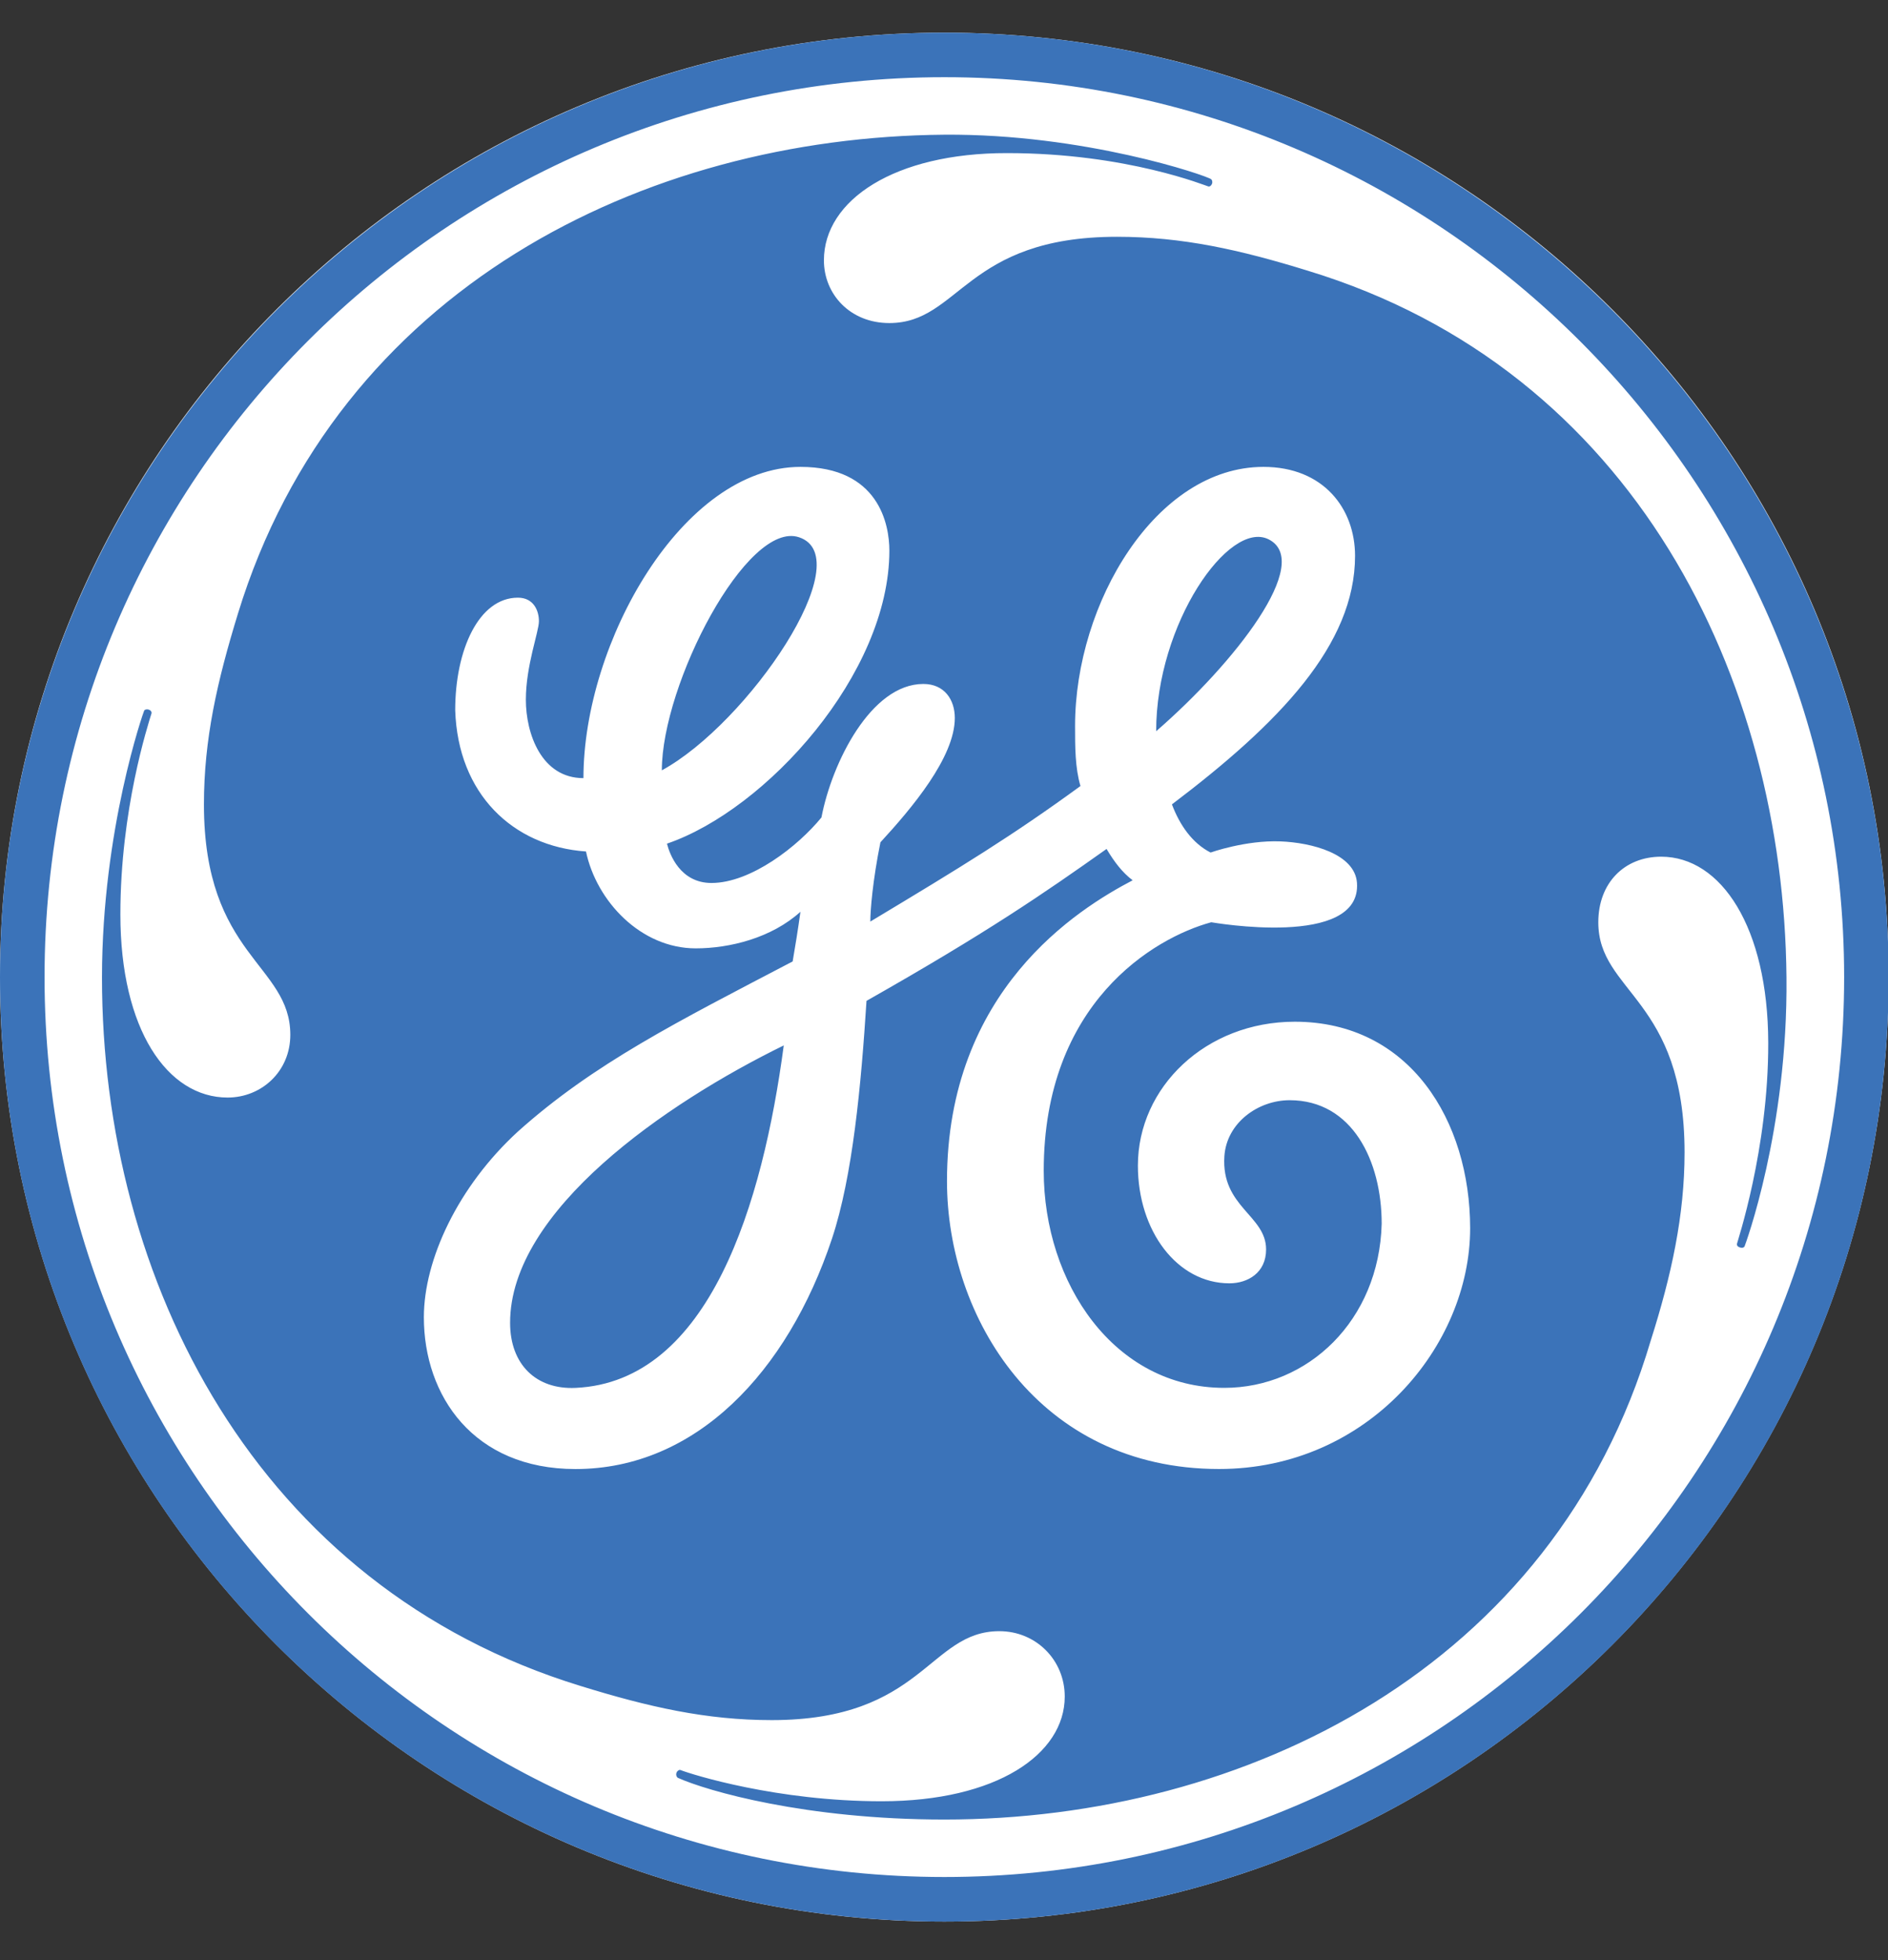
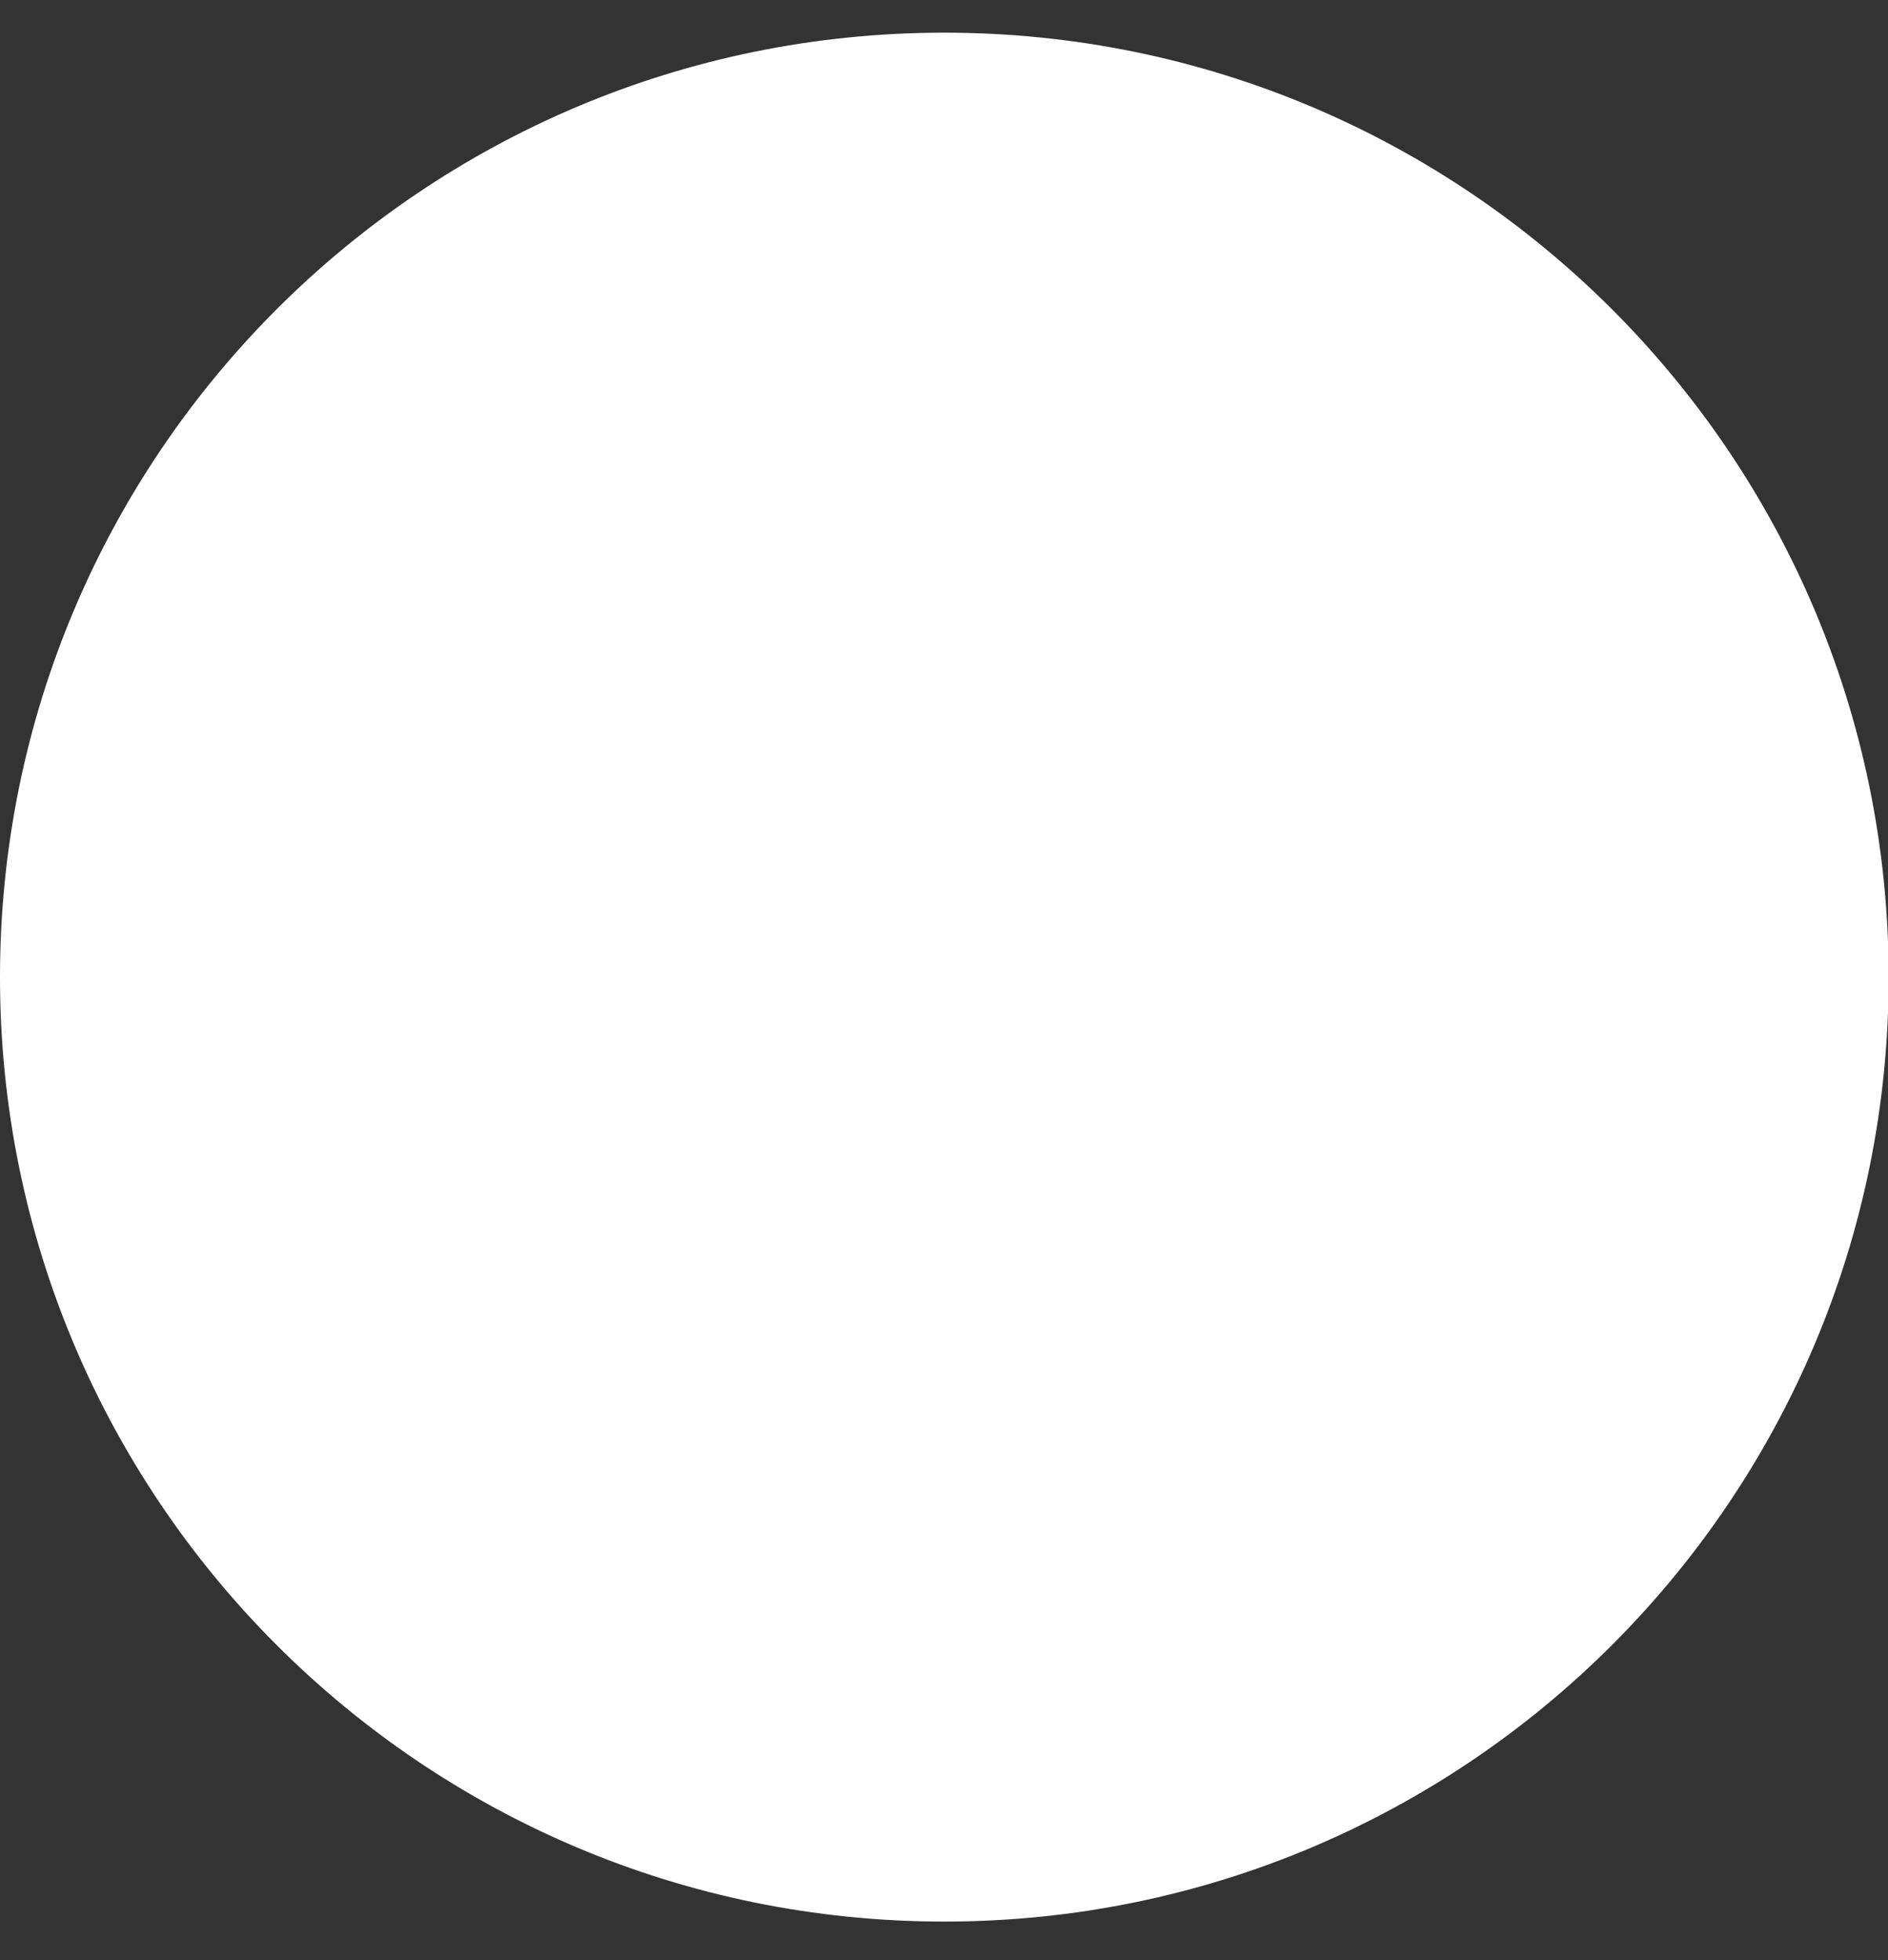
<svg xmlns="http://www.w3.org/2000/svg" width="289" height="300" viewBox="0 0 289 300" fill="none">
  <rect x="0" y="0" width="289" height="300" fill="#333333" stroke="none" />
  <g clip-path="url(#clip0_3320_65)">
    <path d="M144.538 294.1C224.389 294.1 289.1 229.389 289.1 149.562C289.1 69.735 224.389 5 144.538 5C64.711 5 0 69.735 0 149.562C0 229.389 64.711 294.1 144.538 294.1Z" fill="white" />
-     <path d="M176.976 111.914C176.976 95.477 188.104 79.535 194.175 82.538C201.096 86.007 188.989 101.489 176.976 111.914ZM101.309 117.902C101.309 104.686 114.348 79.576 122.313 82.231C131.729 85.37 114.513 110.698 101.309 117.902ZM88.087 212.42C82.093 212.692 78.081 208.857 78.081 202.455C78.081 185.257 101.946 168.825 119.971 160.005C116.773 184.018 108.66 211.494 88.087 212.42ZM198.193 156.376C184.581 156.376 174.18 166.389 174.18 178.395C174.18 188.407 180.198 196.414 188.181 196.414C191.007 196.414 193.803 194.803 193.803 191.228C193.803 185.994 186.9 184.738 187.419 176.956C187.768 171.823 192.605 168.389 197.408 168.389C207.007 168.389 211.497 177.693 211.497 187.292C211.108 202.119 200.193 212.415 187.402 212.415C170.575 212.415 159.766 196.414 159.766 179.192C159.766 153.55 176.593 143.544 185.408 141.154C185.49 141.154 208.429 145.231 207.715 135.119C207.385 130.67 200.771 128.959 195.992 128.776C190.676 128.57 185.307 130.481 185.307 130.481C182.522 129.065 180.587 126.298 179.39 123.112C195.809 110.687 207.42 98.686 207.42 85.069C207.42 77.865 202.606 71.458 193.396 71.458C176.976 71.458 164.563 92.279 164.563 111.1C164.563 114.292 164.563 117.507 165.389 120.304C154.969 127.903 147.223 132.641 133.222 141.048C133.222 139.296 133.588 134.771 134.768 128.918C139.564 123.708 146.155 115.902 146.155 109.89C146.155 107.094 144.568 104.681 141.335 104.681C133.34 104.681 127.346 116.705 125.741 125.112C122.136 129.537 114.926 135.142 108.908 135.142C104.111 135.142 102.501 130.735 102.094 129.124C117.316 123.915 136.137 103.093 136.137 84.272C136.137 80.278 134.532 71.458 122.525 71.458C104.507 71.458 89.308 98.297 89.308 119.094C82.883 119.094 80.494 112.297 80.494 107.088C80.494 101.872 82.494 96.686 82.494 95.075C82.494 93.471 81.691 91.476 79.278 91.476C73.284 91.476 69.679 99.483 69.679 108.693C70.092 121.507 78.494 129.537 89.698 130.322C91.302 137.939 98.099 145.149 106.501 145.149C111.716 145.149 118.118 143.544 122.525 139.55C122.136 142.346 121.747 144.759 121.334 147.149C103.704 156.376 90.889 162.778 79.278 173.185C70.092 181.605 64.882 192.809 64.882 201.606C64.882 213.636 72.481 224.84 88.093 224.84C106.501 224.84 120.531 210.031 127.346 189.599C130.537 180 131.818 166.017 132.638 153.184C151.034 142.759 159.766 136.753 169.383 129.933C170.581 131.933 171.79 133.532 173.377 134.729C164.976 139.137 144.957 151.556 144.957 180.779C144.957 201.6 158.958 224.834 186.605 224.834C209.426 224.834 225.038 206.007 225.038 187.983C225.032 171.581 215.822 156.376 198.193 156.376ZM267.04 190.773C266.981 190.897 266.757 191.062 266.302 190.915C265.948 190.791 265.872 190.626 265.872 190.396C265.889 190.172 270.71 175.917 270.668 159.586C270.627 141.933 263.464 131.118 254.278 131.118C248.655 131.118 244.655 135.136 244.655 141.154C244.655 151.963 257.86 152.771 257.86 176.389C257.86 185.988 255.859 195.198 252.673 205.205C237.841 255.249 190.594 278.483 144.568 278.483C123.334 278.483 108.253 274.117 103.769 272.105C103.586 271.999 103.415 271.651 103.563 271.297C103.663 271.031 103.976 270.824 104.159 270.907C105.976 271.609 118.926 275.686 134.951 275.686C152.562 275.686 162.982 268.482 162.982 259.662C162.982 254.063 158.574 249.655 152.975 249.655C142.161 249.655 141.34 263.267 118.124 263.267C108.118 263.267 99.303 261.267 88.901 258.051C39.235 242.841 15.594 196.007 15.611 149.562C15.629 126.929 21.977 108.905 22.078 108.74C22.16 108.622 22.444 108.492 22.792 108.622C23.146 108.74 23.222 109.029 23.205 109.135C22.632 111.011 18.426 123.926 18.426 139.951C18.426 157.58 25.63 167.982 34.84 167.982C40.032 167.982 44.439 163.987 44.439 158.382C44.439 147.556 31.217 146.358 31.217 123.13C31.217 113.117 33.235 104.303 36.427 93.901C51.649 44.247 98.506 20.977 144.556 20.617C165.955 20.452 184.676 26.86 185.396 27.432C185.52 27.538 185.643 27.809 185.52 28.134C185.348 28.523 185.101 28.565 184.983 28.541C184.759 28.523 172.581 23.432 154.149 23.432C136.933 23.414 126.118 30.624 126.118 39.845C126.118 45.037 130.136 49.445 136.125 49.445C146.939 49.445 147.742 36.24 170.976 36.24C180.959 36.24 189.779 38.217 200.181 41.432C250.248 56.649 273.028 103.896 273.459 149.556C273.695 172.938 267.105 190.626 267.04 190.773ZM144.562 11.815C68.481 11.815 6.82 73.458 6.82 149.556C6.82 225.636 68.481 287.28 144.562 287.28C220.625 287.28 282.286 225.636 282.286 149.556C282.286 73.871 220.625 11.815 144.562 11.815ZM144.562 294.1C64.876 294.1 0 229.637 0 149.562C0 69.853 64.876 5 144.562 5C224.224 5 289.1 69.853 289.1 149.562C289.1 229.637 224.224 294.1 144.562 294.1Z" fill="#3B73B9" />
  </g>
  <defs>
    <clipPath id="clip0_3320_65">
      <rect width="289" height="300" fill="white" />
    </clipPath>
  </defs>
</svg>